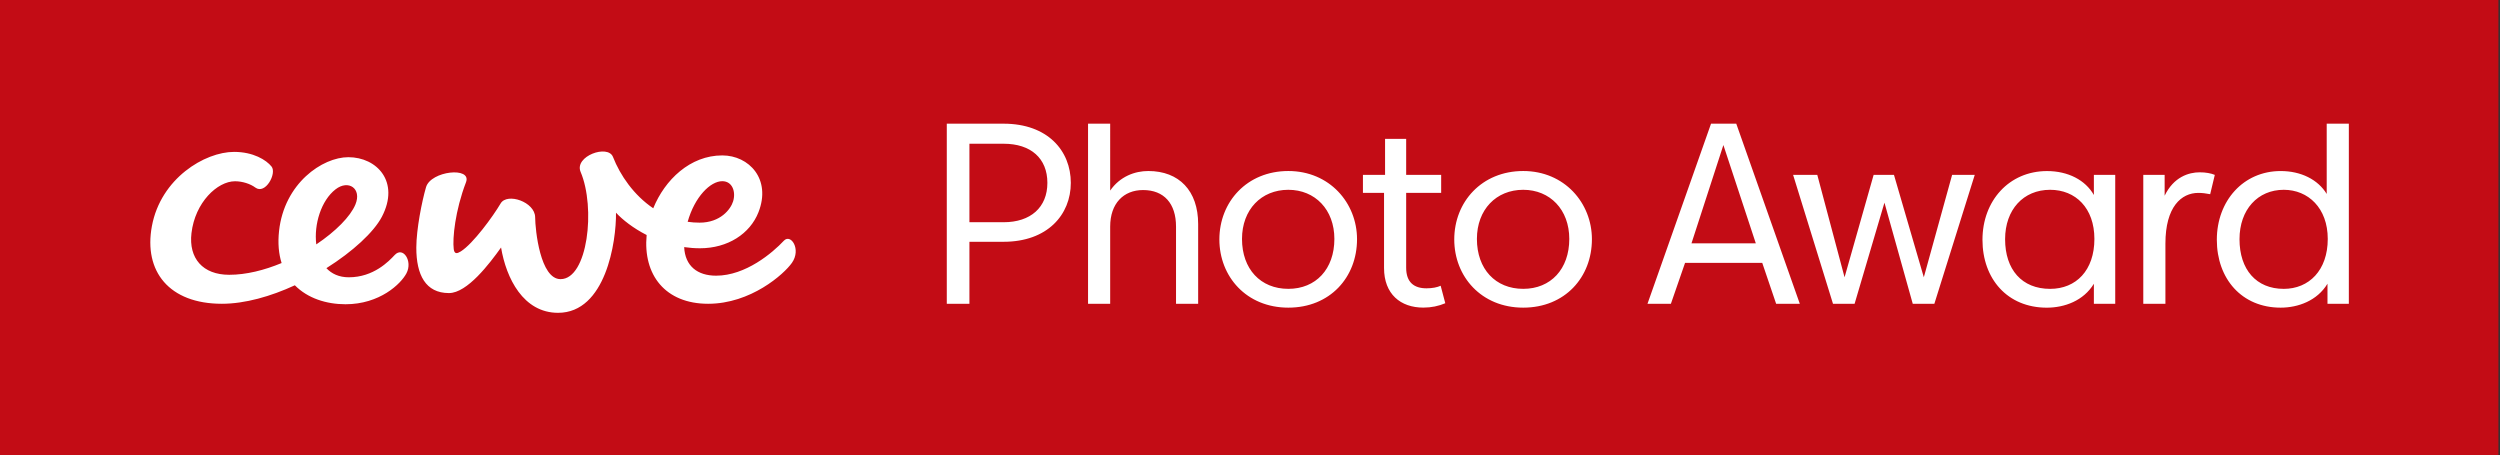
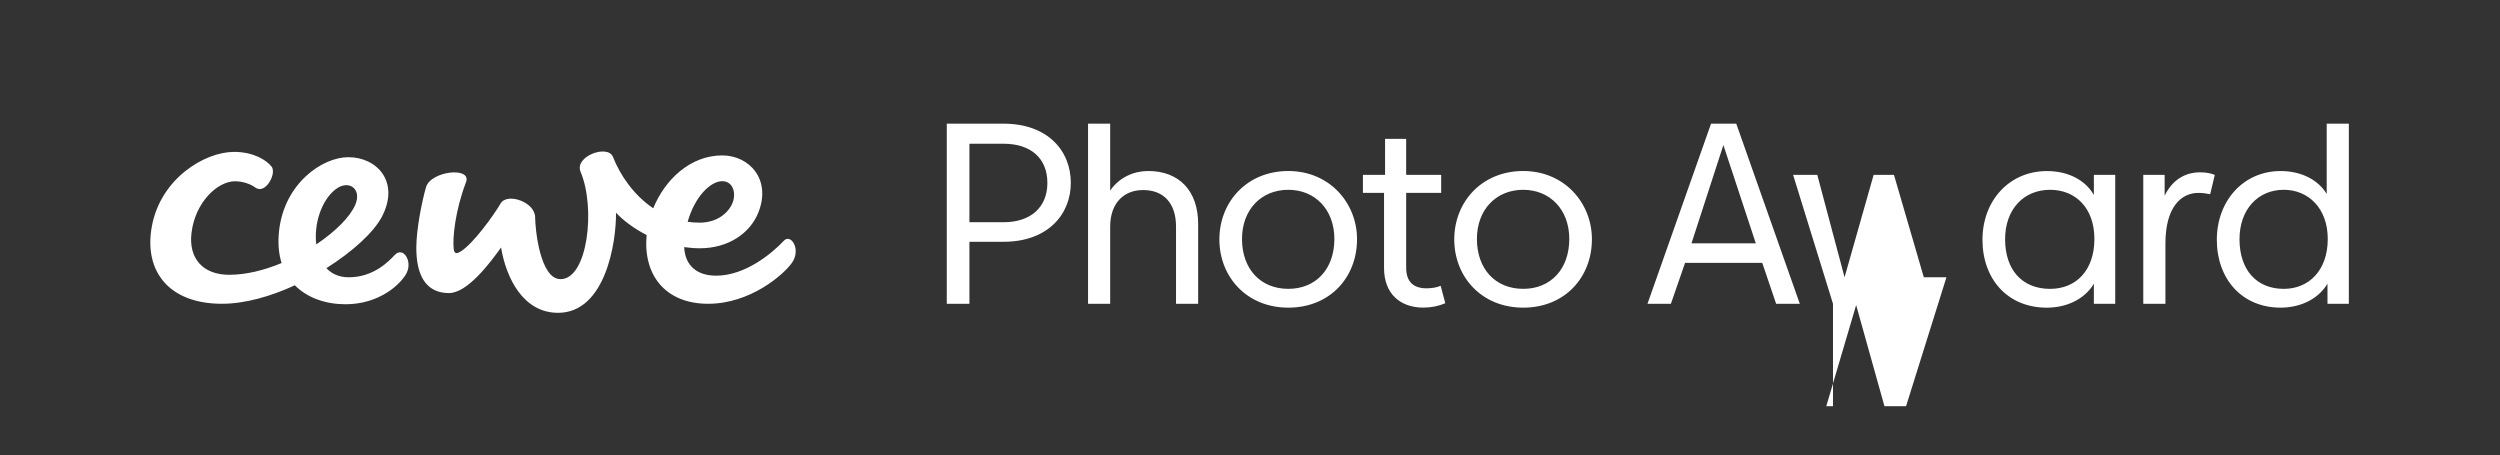
<svg xmlns="http://www.w3.org/2000/svg" version="1.1" id="CEWE_x5F_Photo_x5F_Award" x="0px" y="0px" viewBox="0 0 1098 200" style="enable-background:new 0 0 1098 200;" xml:space="preserve">
  <rect x="0" y="0" width="1098" height="200" fill="#333333" stroke="none" />
  <style type="text/css">
	.st0{fill:#C30C15;}
	.st1{fill:#FFFFFF;}
</style>
-   <rect x="-0.69" class="st0" width="1098" height="200" />
-   <path class="st1" d="M440.8,54.32c19.32,0,29.5,11.87,29.5,25.99c0,14.01-10.28,25.88-29.5,25.88h-15.03v27.23h-9.94v-79.1H440.8z   M440.8,97.6c11.87,0,19.21-6.55,19.21-17.29s-7.23-17.18-19.21-17.18h-15.03V97.6H440.8z M526.23,98.39v35.03h-9.72v-33.9  c0-10.17-5.31-16.05-14.46-16.05c-8.59,0-14.46,5.88-14.46,16.05v33.9h-9.72v-79.1h9.72V83.7c4.29-6.21,10.85-8.59,16.73-8.59  C517.87,75.11,526.23,83.81,526.23,98.39z M535.55,105.17c0-16.5,12.09-30.06,30.29-30.06c18.08,0,30.17,14.01,30.17,29.95  c0,16.73-11.87,30.06-30.17,30.06C547.41,135.12,535.55,121.44,535.55,105.17z M586.06,104.94c0-12.88-8.48-21.58-20.23-21.58  c-11.87,0-20.34,8.7-20.34,21.58c0,13.22,8.14,21.92,20.34,21.92C577.92,126.87,586.06,118.17,586.06,104.94z M607.87,117.71v-33  h-9.27v-7.91h9.72V60.98h9.27v15.82h15.37v7.91h-15.37v32.88c0,6.44,3.5,9.04,8.93,9.04c2.6,0,4.75-0.45,6.22-1.13l2.03,7.68  c-2.94,1.24-6.1,1.92-9.61,1.92C615.1,135.12,607.87,129.13,607.87,117.71z M638.71,105.17c0-16.5,12.09-30.06,30.29-30.06  c18.08,0,30.17,14.01,30.17,29.95c0,16.73-11.87,30.06-30.17,30.06C650.58,135.12,638.71,121.44,638.71,105.17z M689.23,104.94  c0-12.88-8.48-21.58-20.23-21.58c-11.87,0-20.34,8.7-20.34,21.58c0,13.22,8.14,21.92,20.34,21.92  C681.09,126.87,689.23,118.17,689.23,104.94z M780.08,133.42l-6.1-17.97h-33.9l-6.22,17.97h-10.28l27.91-79.1h11.08l27.91,79.1  H780.08z M756.91,63.7l-14.01,43.17h28.25L756.91,63.7z M805.05,133.42l-17.52-56.62h10.62l11.98,44.98l12.77-44.98h8.93  l13.11,44.98l12.43-44.98h9.94l-17.74,56.62h-9.49l-12.43-44.41l-13.11,44.41H805.05z M919.63,76.81h9.38v56.62h-9.38v-8.81  c-4.52,7.46-12.88,10.51-20.68,10.51c-17.29,0-28.25-12.66-28.25-29.83c0-17.06,11.64-30.17,28.36-30.17  c9.27,0,16.84,3.96,20.57,10.51V76.81z M919.86,104.94c0-13.56-8.25-21.58-19.44-21.58c-11.75,0-19.78,8.7-19.78,21.7  c0,13.33,7.35,21.81,19.78,21.81C911.83,126.87,919.86,118.73,919.86,104.94z M972.74,76.81l-2.03,8.48  c-1.81-0.34-3.39-0.57-5.2-0.57c-7.46,0-14.46,6.1-14.46,22.26v26.44h-9.72V76.81h9.38v9.15c3.96-8.25,10.62-10.28,15.37-10.28  C968.78,75.67,971.16,76.13,972.74,76.81z M1021.89,54.32h9.72v79.1h-9.38v-8.81c-4.52,7.46-12.88,10.51-20.57,10.51  c-17.06,0-28.03-12.66-28.03-29.83c0-17.06,11.64-30.17,28.03-30.17c8.93,0,16.39,3.73,20.23,10.06V54.32z M1022.35,104.94  c0-13.56-8.59-21.58-19.32-21.58c-11.41,0-19.44,8.7-19.44,21.7c0,13.33,7.35,21.81,19.44,21.81  C1014.1,126.87,1022.35,118.73,1022.35,104.94z M138.91,107.34c8.5-5.7,15-12.24,17.19-17.54c2.9-7.02-3.09-11.03-8.73-6.64  C141.05,88.07,137.82,98.53,138.91,107.34z M102.79,66.71c8.47,0,14.13,3.53,16.47,6.43c2.42,2.99-2.72,12.52-7.14,9.22  c-2.11-1.58-5.6-2.75-8.91-2.75c-7.71,0-17.55,9.25-19.12,22.82c-1.27,10.98,4.93,18.26,16.59,18.26c7.45,0,15.45-2.02,23-5.16  c-1.26-3.99-1.71-8.68-1.12-14.09c2.28-20.93,19.03-32.4,30.44-32.4c12.55,0,22.73,10.81,14.73,26.15  c-3.53,6.75-12.78,15.29-24.38,22.59c2.32,2.47,5.57,4.01,9.84,4.01c10.89,0,17.59-7.04,20.16-9.79c3.65-3.91,8.01,2.65,5.16,8.05  c-2.45,4.65-11.73,13.58-26.75,13.58c-8.5,0-16.68-2.66-22.26-8.33c-10.58,4.88-21.88,8.12-32.05,8.12  c-23.18,0-34.43-14.25-30.74-34.1C70.61,78.35,89.93,66.71,102.79,66.71z M302.02,97.41c1.69,0.25,3.44,0.38,5.24,0.38  c9.15,0,13.67-5.88,14.73-9.38c1.28-4.23-0.36-8.83-4.76-8.83C312.01,79.57,305.11,86.43,302.02,97.41z M187.11,82.22  c2.09-7.19,20.23-9.14,17.56-2.18c-4.78,12.46-5.98,24.69-5.39,29.35c0.29,2.29,1.45,2.05,3.08,1.05  c5.4-3.35,14.24-15.5,17.51-21.07c2.88-4.89,15.13-0.67,15.17,6.06c0.04,5.59,2.23,27.17,11.15,27.17  c11.98,0,15.49-31.35,8.82-47.09c-2.91-6.88,12-12.28,14.22-6.57c3.16,8.09,9.19,16.82,17.68,22.54  c5.08-12.5,16.19-23.22,30.31-23.22c11.77,0,21.61,10.42,15.9,24.96c-3.71,9.45-13.49,15.82-25.67,15.82  c-2.38,0-4.71-0.18-6.96-0.51c0.39,8.32,5.84,12.55,14.02,12.55c12.99,0,24.82-10.06,29.76-15.35c3.05-3.26,7.74,3.74,3.55,9.71  c-3.54,5.03-18.11,17.98-36.8,17.98c-18.78,0-28.68-12.65-27.01-30.2c-5.9-3-10.56-6.68-13.46-9.8  c0.17,12.69-4.51,43.97-25.45,43.97c-15.23,0-22.78-15.16-25.03-28.69c-5.05,7.07-14.84,20.02-22.89,20.02  c-10.24,0-14.36-7.97-14.33-19.98C182.87,100.67,185.27,88.54,187.11,82.22z" />
+   <path class="st1" d="M440.8,54.32c19.32,0,29.5,11.87,29.5,25.99c0,14.01-10.28,25.88-29.5,25.88h-15.03v27.23h-9.94v-79.1H440.8z   M440.8,97.6c11.87,0,19.21-6.55,19.21-17.29s-7.23-17.18-19.21-17.18h-15.03V97.6H440.8z M526.23,98.39v35.03h-9.72v-33.9  c0-10.17-5.31-16.05-14.46-16.05c-8.59,0-14.46,5.88-14.46,16.05v33.9h-9.72v-79.1h9.72V83.7c4.29-6.21,10.85-8.59,16.73-8.59  C517.87,75.11,526.23,83.81,526.23,98.39z M535.55,105.17c0-16.5,12.09-30.06,30.29-30.06c18.08,0,30.17,14.01,30.17,29.95  c0,16.73-11.87,30.06-30.17,30.06C547.41,135.12,535.55,121.44,535.55,105.17z M586.06,104.94c0-12.88-8.48-21.58-20.23-21.58  c-11.87,0-20.34,8.7-20.34,21.58c0,13.22,8.14,21.92,20.34,21.92C577.92,126.87,586.06,118.17,586.06,104.94z M607.87,117.71v-33  h-9.27v-7.91h9.72V60.98h9.27v15.82h15.37v7.91h-15.37v32.88c0,6.44,3.5,9.04,8.93,9.04c2.6,0,4.75-0.45,6.22-1.13l2.03,7.68  c-2.94,1.24-6.1,1.92-9.61,1.92C615.1,135.12,607.87,129.13,607.87,117.71z M638.71,105.17c0-16.5,12.09-30.06,30.29-30.06  c18.08,0,30.17,14.01,30.17,29.95c0,16.73-11.87,30.06-30.17,30.06C650.58,135.12,638.71,121.44,638.71,105.17z M689.23,104.94  c0-12.88-8.48-21.58-20.23-21.58c-11.87,0-20.34,8.7-20.34,21.58c0,13.22,8.14,21.92,20.34,21.92  C681.09,126.87,689.23,118.17,689.23,104.94z M780.08,133.42l-6.1-17.97h-33.9l-6.22,17.97h-10.28l27.91-79.1h11.08l27.91,79.1  H780.08z M756.91,63.7l-14.01,43.17h28.25L756.91,63.7z M805.05,133.42l-17.52-56.62h10.62l11.98,44.98l12.77-44.98h8.93  l13.11,44.98h9.94l-17.74,56.62h-9.49l-12.43-44.41l-13.11,44.41H805.05z M919.63,76.81h9.38v56.62h-9.38v-8.81  c-4.52,7.46-12.88,10.51-20.68,10.51c-17.29,0-28.25-12.66-28.25-29.83c0-17.06,11.64-30.17,28.36-30.17  c9.27,0,16.84,3.96,20.57,10.51V76.81z M919.86,104.94c0-13.56-8.25-21.58-19.44-21.58c-11.75,0-19.78,8.7-19.78,21.7  c0,13.33,7.35,21.81,19.78,21.81C911.83,126.87,919.86,118.73,919.86,104.94z M972.74,76.81l-2.03,8.48  c-1.81-0.34-3.39-0.57-5.2-0.57c-7.46,0-14.46,6.1-14.46,22.26v26.44h-9.72V76.81h9.38v9.15c3.96-8.25,10.62-10.28,15.37-10.28  C968.78,75.67,971.16,76.13,972.74,76.81z M1021.89,54.32h9.72v79.1h-9.38v-8.81c-4.52,7.46-12.88,10.51-20.57,10.51  c-17.06,0-28.03-12.66-28.03-29.83c0-17.06,11.64-30.17,28.03-30.17c8.93,0,16.39,3.73,20.23,10.06V54.32z M1022.35,104.94  c0-13.56-8.59-21.58-19.32-21.58c-11.41,0-19.44,8.7-19.44,21.7c0,13.33,7.35,21.81,19.44,21.81  C1014.1,126.87,1022.35,118.73,1022.35,104.94z M138.91,107.34c8.5-5.7,15-12.24,17.19-17.54c2.9-7.02-3.09-11.03-8.73-6.64  C141.05,88.07,137.82,98.53,138.91,107.34z M102.79,66.71c8.47,0,14.13,3.53,16.47,6.43c2.42,2.99-2.72,12.52-7.14,9.22  c-2.11-1.58-5.6-2.75-8.91-2.75c-7.71,0-17.55,9.25-19.12,22.82c-1.27,10.98,4.93,18.26,16.59,18.26c7.45,0,15.45-2.02,23-5.16  c-1.26-3.99-1.71-8.68-1.12-14.09c2.28-20.93,19.03-32.4,30.44-32.4c12.55,0,22.73,10.81,14.73,26.15  c-3.53,6.75-12.78,15.29-24.38,22.59c2.32,2.47,5.57,4.01,9.84,4.01c10.89,0,17.59-7.04,20.16-9.79c3.65-3.91,8.01,2.65,5.16,8.05  c-2.45,4.65-11.73,13.58-26.75,13.58c-8.5,0-16.68-2.66-22.26-8.33c-10.58,4.88-21.88,8.12-32.05,8.12  c-23.18,0-34.43-14.25-30.74-34.1C70.61,78.35,89.93,66.71,102.79,66.71z M302.02,97.41c1.69,0.25,3.44,0.38,5.24,0.38  c9.15,0,13.67-5.88,14.73-9.38c1.28-4.23-0.36-8.83-4.76-8.83C312.01,79.57,305.11,86.43,302.02,97.41z M187.11,82.22  c2.09-7.19,20.23-9.14,17.56-2.18c-4.78,12.46-5.98,24.69-5.39,29.35c0.29,2.29,1.45,2.05,3.08,1.05  c5.4-3.35,14.24-15.5,17.51-21.07c2.88-4.89,15.13-0.67,15.17,6.06c0.04,5.59,2.23,27.17,11.15,27.17  c11.98,0,15.49-31.35,8.82-47.09c-2.91-6.88,12-12.28,14.22-6.57c3.16,8.09,9.19,16.82,17.68,22.54  c5.08-12.5,16.19-23.22,30.31-23.22c11.77,0,21.61,10.42,15.9,24.96c-3.71,9.45-13.49,15.82-25.67,15.82  c-2.38,0-4.71-0.18-6.96-0.51c0.39,8.32,5.84,12.55,14.02,12.55c12.99,0,24.82-10.06,29.76-15.35c3.05-3.26,7.74,3.74,3.55,9.71  c-3.54,5.03-18.11,17.98-36.8,17.98c-18.78,0-28.68-12.65-27.01-30.2c-5.9-3-10.56-6.68-13.46-9.8  c0.17,12.69-4.51,43.97-25.45,43.97c-15.23,0-22.78-15.16-25.03-28.69c-5.05,7.07-14.84,20.02-22.89,20.02  c-10.24,0-14.36-7.97-14.33-19.98C182.87,100.67,185.27,88.54,187.11,82.22z" />
</svg>